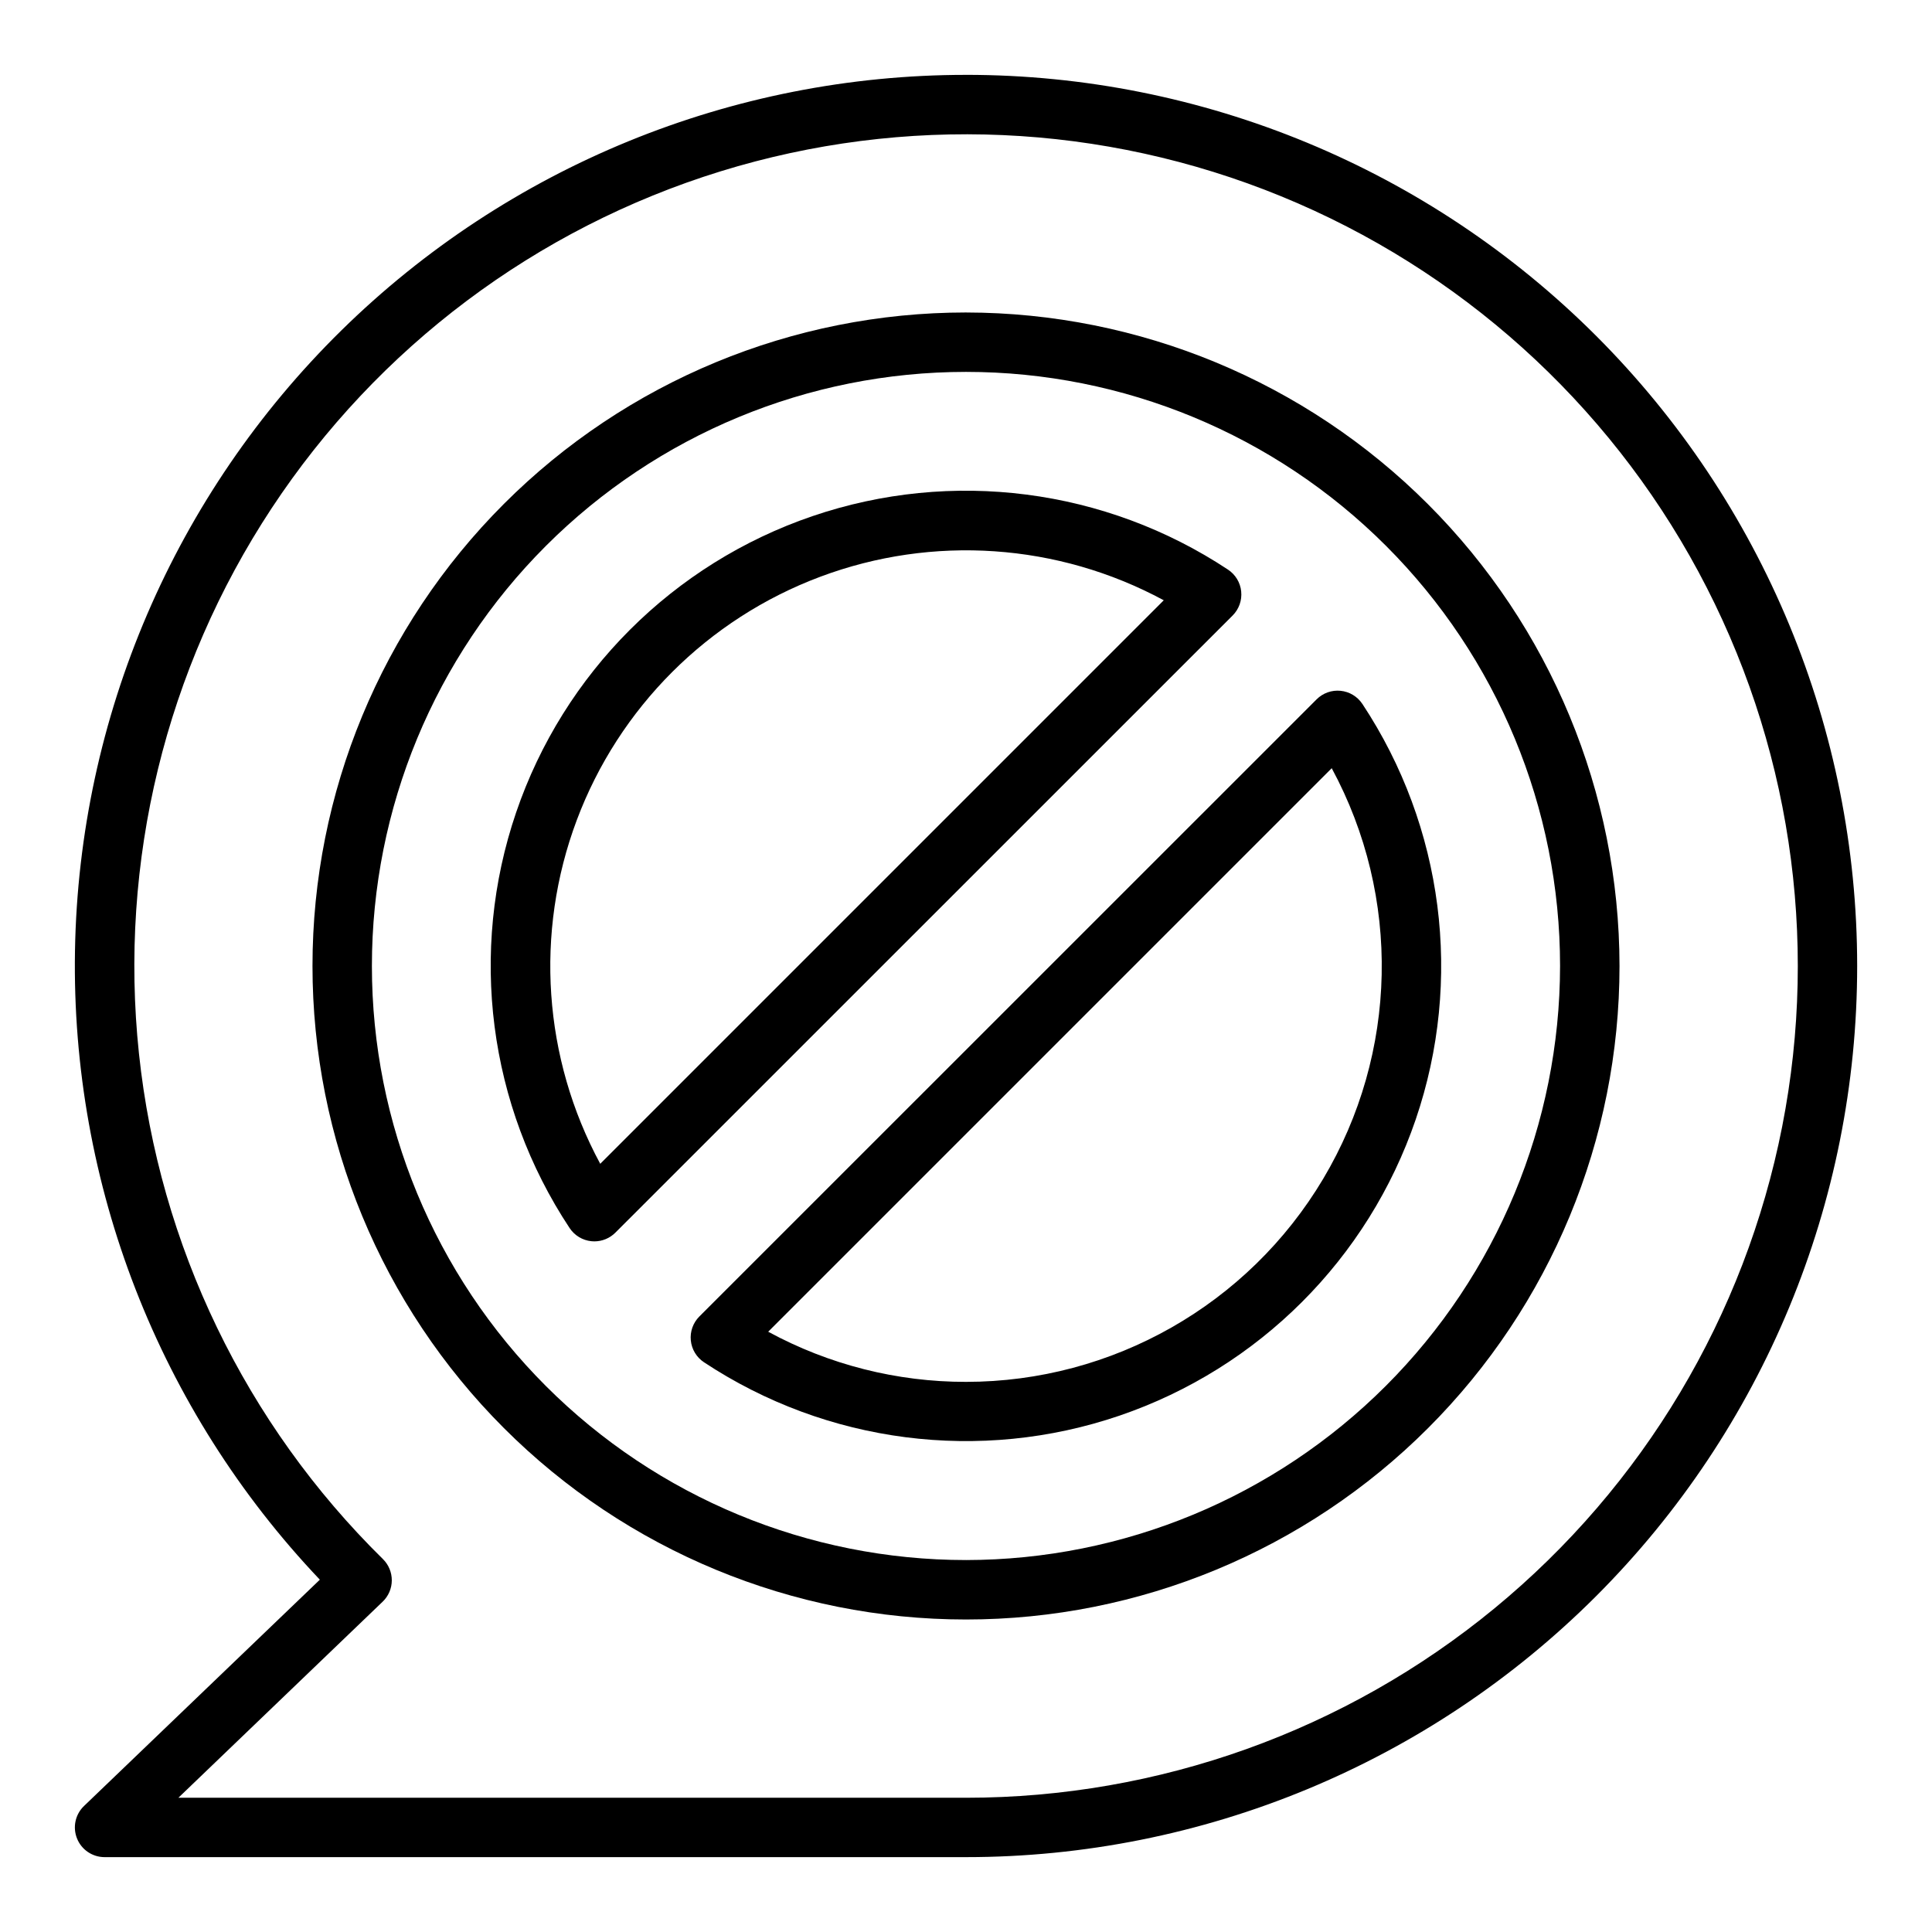
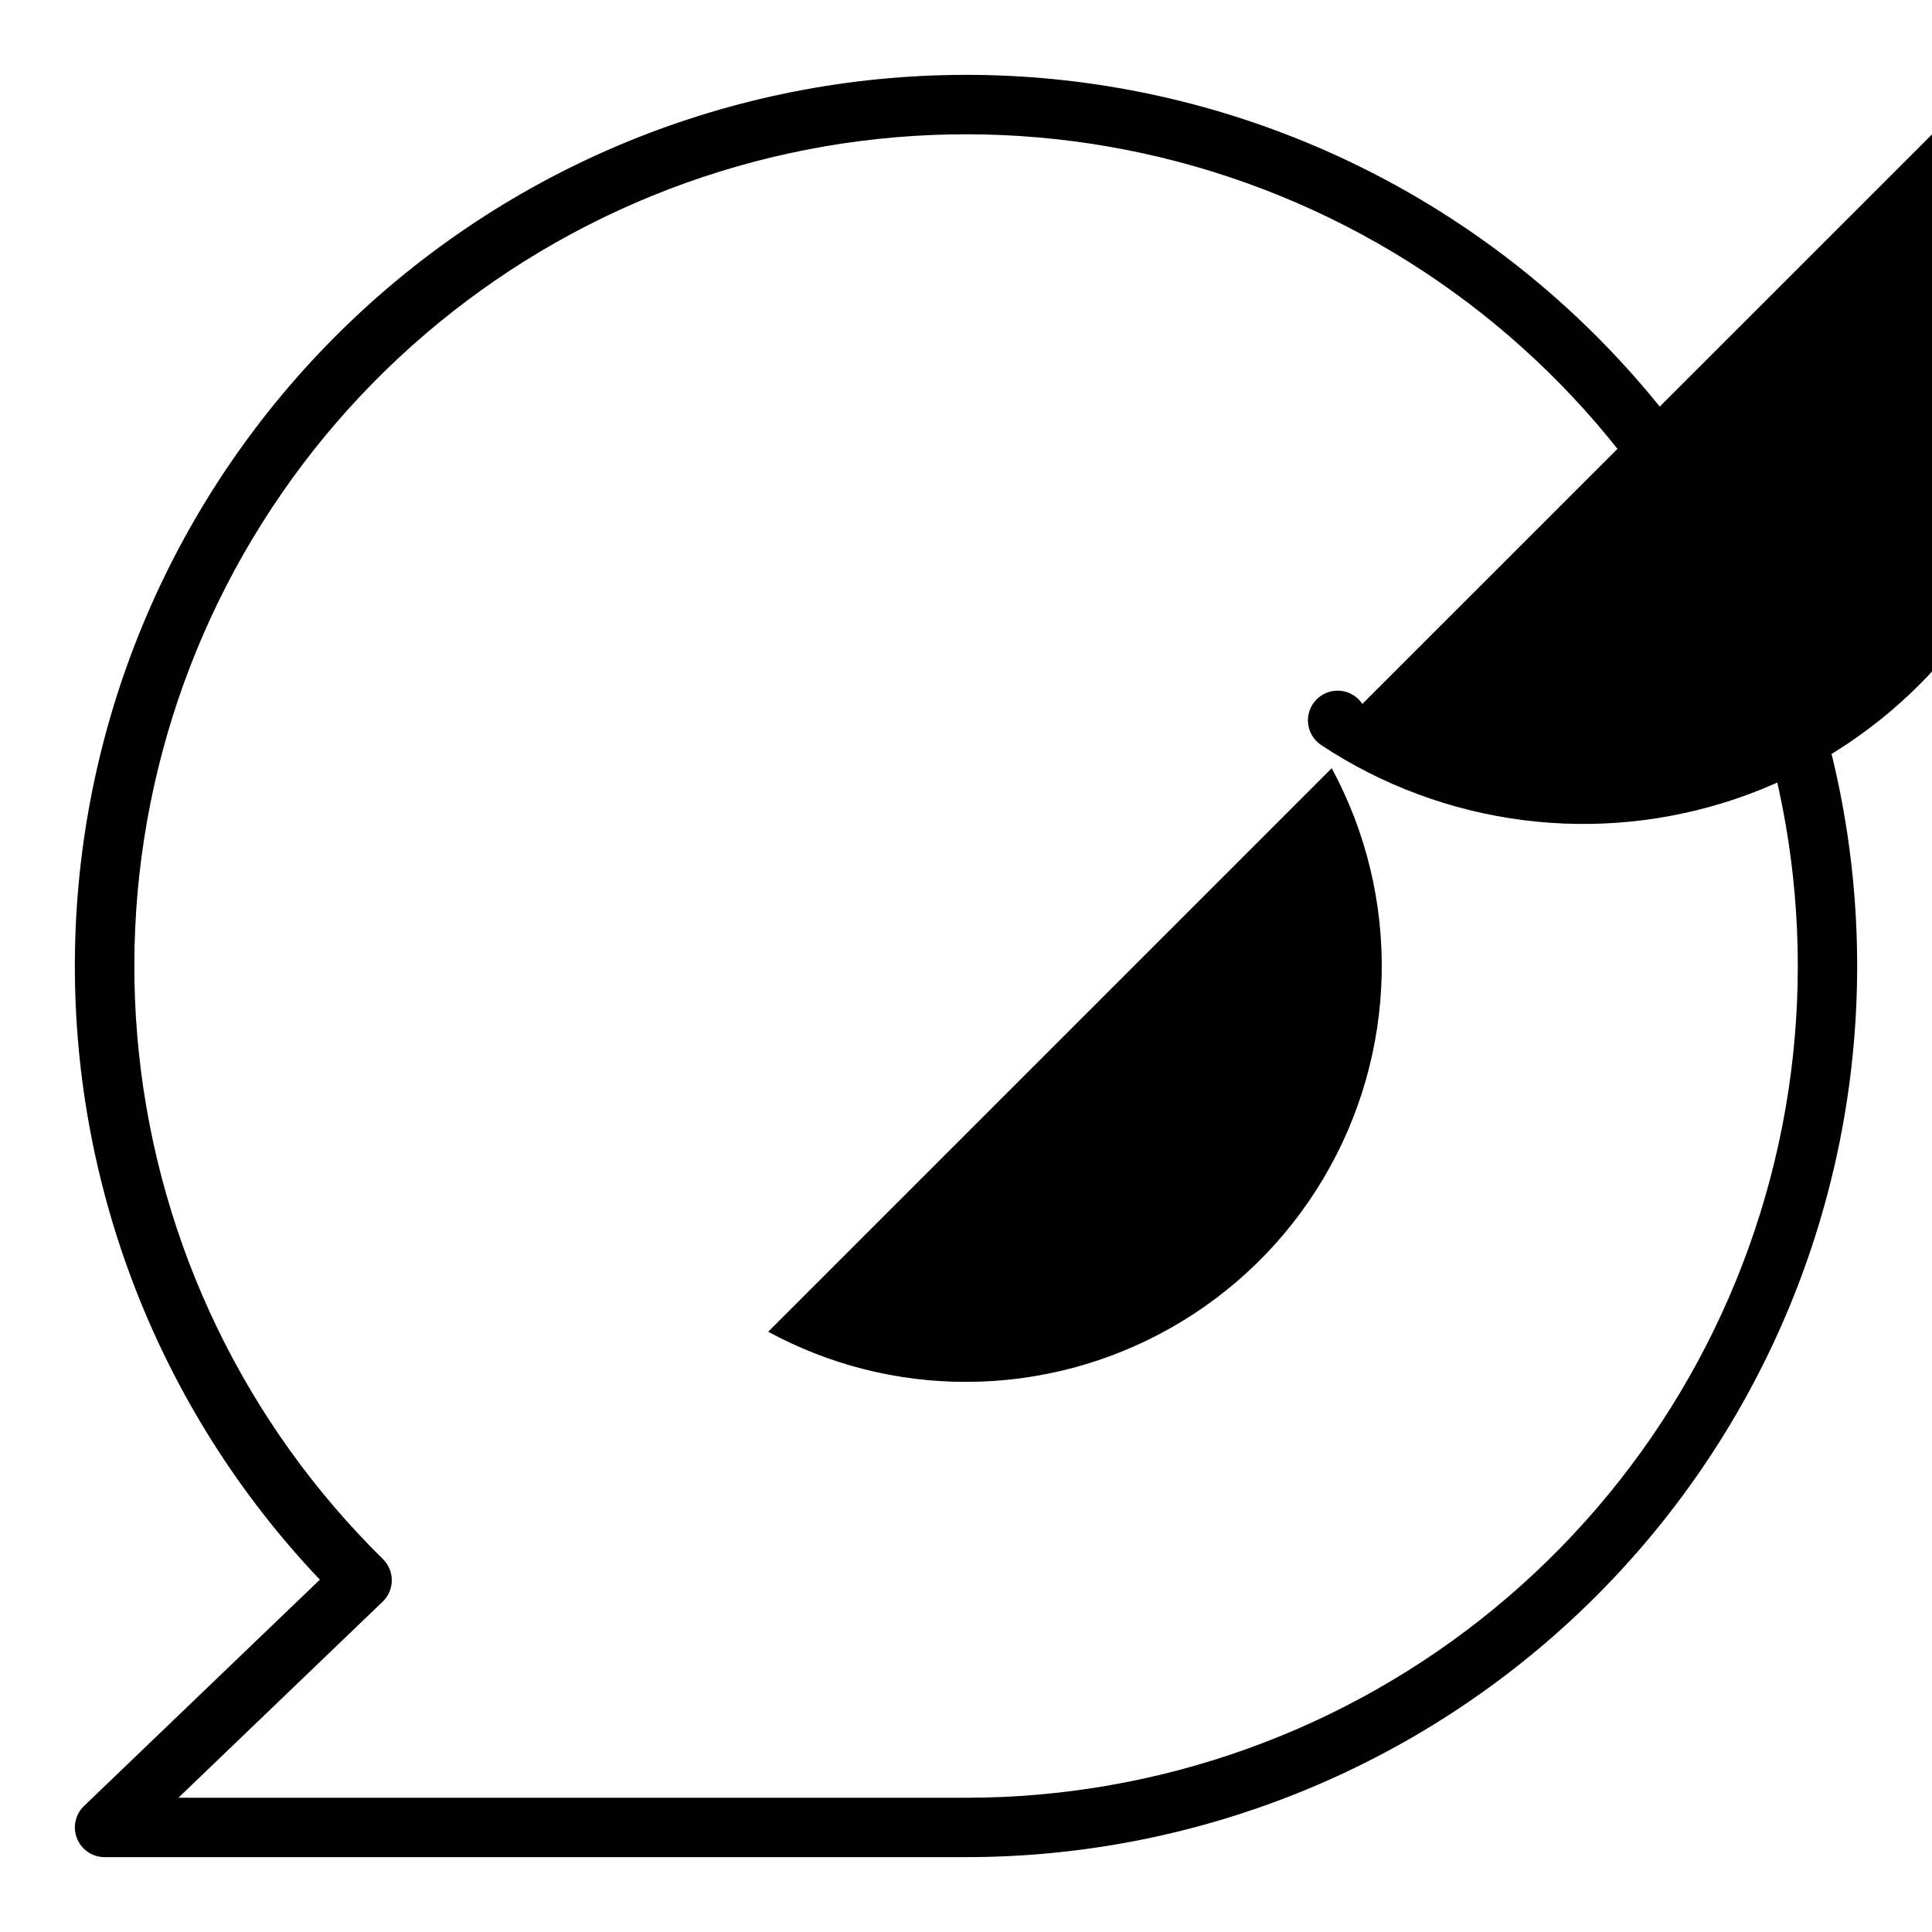
<svg xmlns="http://www.w3.org/2000/svg" fill="#000000" width="800px" height="800px" version="1.1" viewBox="144 144 512 512">
  <g>
    <path d="m400 163.84c-61.934 0-121.39 24.328-165.55 67.742-44.168 43.414-69.516 102.44-70.578 164.36-1.062 61.926 22.242 121.79 64.891 166.69l-62.496 59.973c-2.32 2.223-3.055 5.633-1.855 8.617 1.195 2.984 4.09 4.938 7.305 4.938h228.29c62.633 0 122.7-24.883 166.99-69.172 44.289-44.289 69.172-104.36 69.172-166.99 0-62.637-24.883-122.7-69.172-166.99-44.289-44.289-104.36-69.172-166.99-69.172zm0 456.58h-208.72l54.129-51.957-0.004 0.004c1.539-1.473 2.414-3.508 2.426-5.633 0.012-2.129-0.836-4.172-2.352-5.664-36.422-35.812-59.273-83.156-64.652-133.95-5.379-50.789 7.047-101.87 35.152-144.52 28.109-42.645 70.156-74.203 118.95-89.285 48.797-15.082 101.32-12.75 148.59 6.602 47.27 19.348 86.352 54.512 110.57 99.48 24.215 44.969 32.062 96.953 22.203 147.07-9.863 50.113-36.824 95.25-76.273 127.69-39.449 32.441-88.941 50.172-140.02 50.168z" />
-     <path d="m472.93 300.73c-0.238-2.348-1.52-4.465-3.488-5.769-32.531-21.535-73.211-26.77-110.14-14.176-36.926 12.594-65.93 41.598-78.523 78.523-12.594 36.926-7.359 77.605 14.176 110.14 1.305 1.969 3.422 3.25 5.769 3.488 0.262 0.027 0.527 0.039 0.789 0.039 2.086 0 4.09-0.832 5.566-2.309l163.58-163.55c1.68-1.676 2.512-4.019 2.269-6.379zm-169.86 151.69c-15.133-28.023-17.406-61.219-6.231-91.043 11.176-29.82 34.707-53.352 64.527-64.527 29.824-11.176 63.02-8.902 91.043 6.231z" />
-     <path d="m505.04 330.55c-1.305-1.969-3.422-3.246-5.773-3.481-2.348-0.238-4.68 0.594-6.352 2.262l-163.58 163.55c-1.668 1.672-2.5 4.004-2.262 6.352 0.234 2.348 1.512 4.469 3.481 5.773 32.531 21.52 73.199 26.75 110.12 14.156 36.914-12.594 65.91-41.586 78.508-78.5 12.598-36.914 7.375-77.582-14.141-110.12zm-105.04 179.66c-18.309 0.02-36.332-4.551-52.422-13.289l149.34-149.34c18.465 34.148 17.602 75.492-2.273 108.84-19.871 33.348-55.824 53.781-94.645 53.789z" />
-     <path d="m400 226.81c-45.934 0-89.984 18.246-122.46 50.727-32.48 32.477-50.727 76.527-50.727 122.46 0 45.93 18.246 89.98 50.727 122.46 32.477 32.48 76.527 50.727 122.46 50.727 45.93 0 89.98-18.246 122.46-50.727 32.48-32.477 50.727-76.527 50.727-122.46-0.051-45.918-18.316-89.938-50.781-122.4-32.469-32.469-76.488-50.73-122.4-50.785zm0 330.62c-41.758 0-81.805-16.586-111.33-46.113-29.527-29.523-46.113-69.57-46.113-111.32 0-41.758 16.586-81.805 46.113-111.33 29.523-29.527 69.57-46.113 111.33-46.113 41.754 0 81.801 16.586 111.32 46.113 29.527 29.523 46.113 69.57 46.113 111.33-0.047 41.738-16.648 81.758-46.164 111.27-29.516 29.516-69.535 46.117-111.27 46.164z" />
+     <path d="m505.04 330.55c-1.305-1.969-3.422-3.246-5.773-3.481-2.348-0.238-4.68 0.594-6.352 2.262c-1.668 1.672-2.5 4.004-2.262 6.352 0.234 2.348 1.512 4.469 3.481 5.773 32.531 21.52 73.199 26.75 110.12 14.156 36.914-12.594 65.91-41.586 78.508-78.5 12.598-36.914 7.375-77.582-14.141-110.12zm-105.04 179.66c-18.309 0.02-36.332-4.551-52.422-13.289l149.34-149.34c18.465 34.148 17.602 75.492-2.273 108.84-19.871 33.348-55.824 53.781-94.645 53.789z" />
  </g>
</svg>